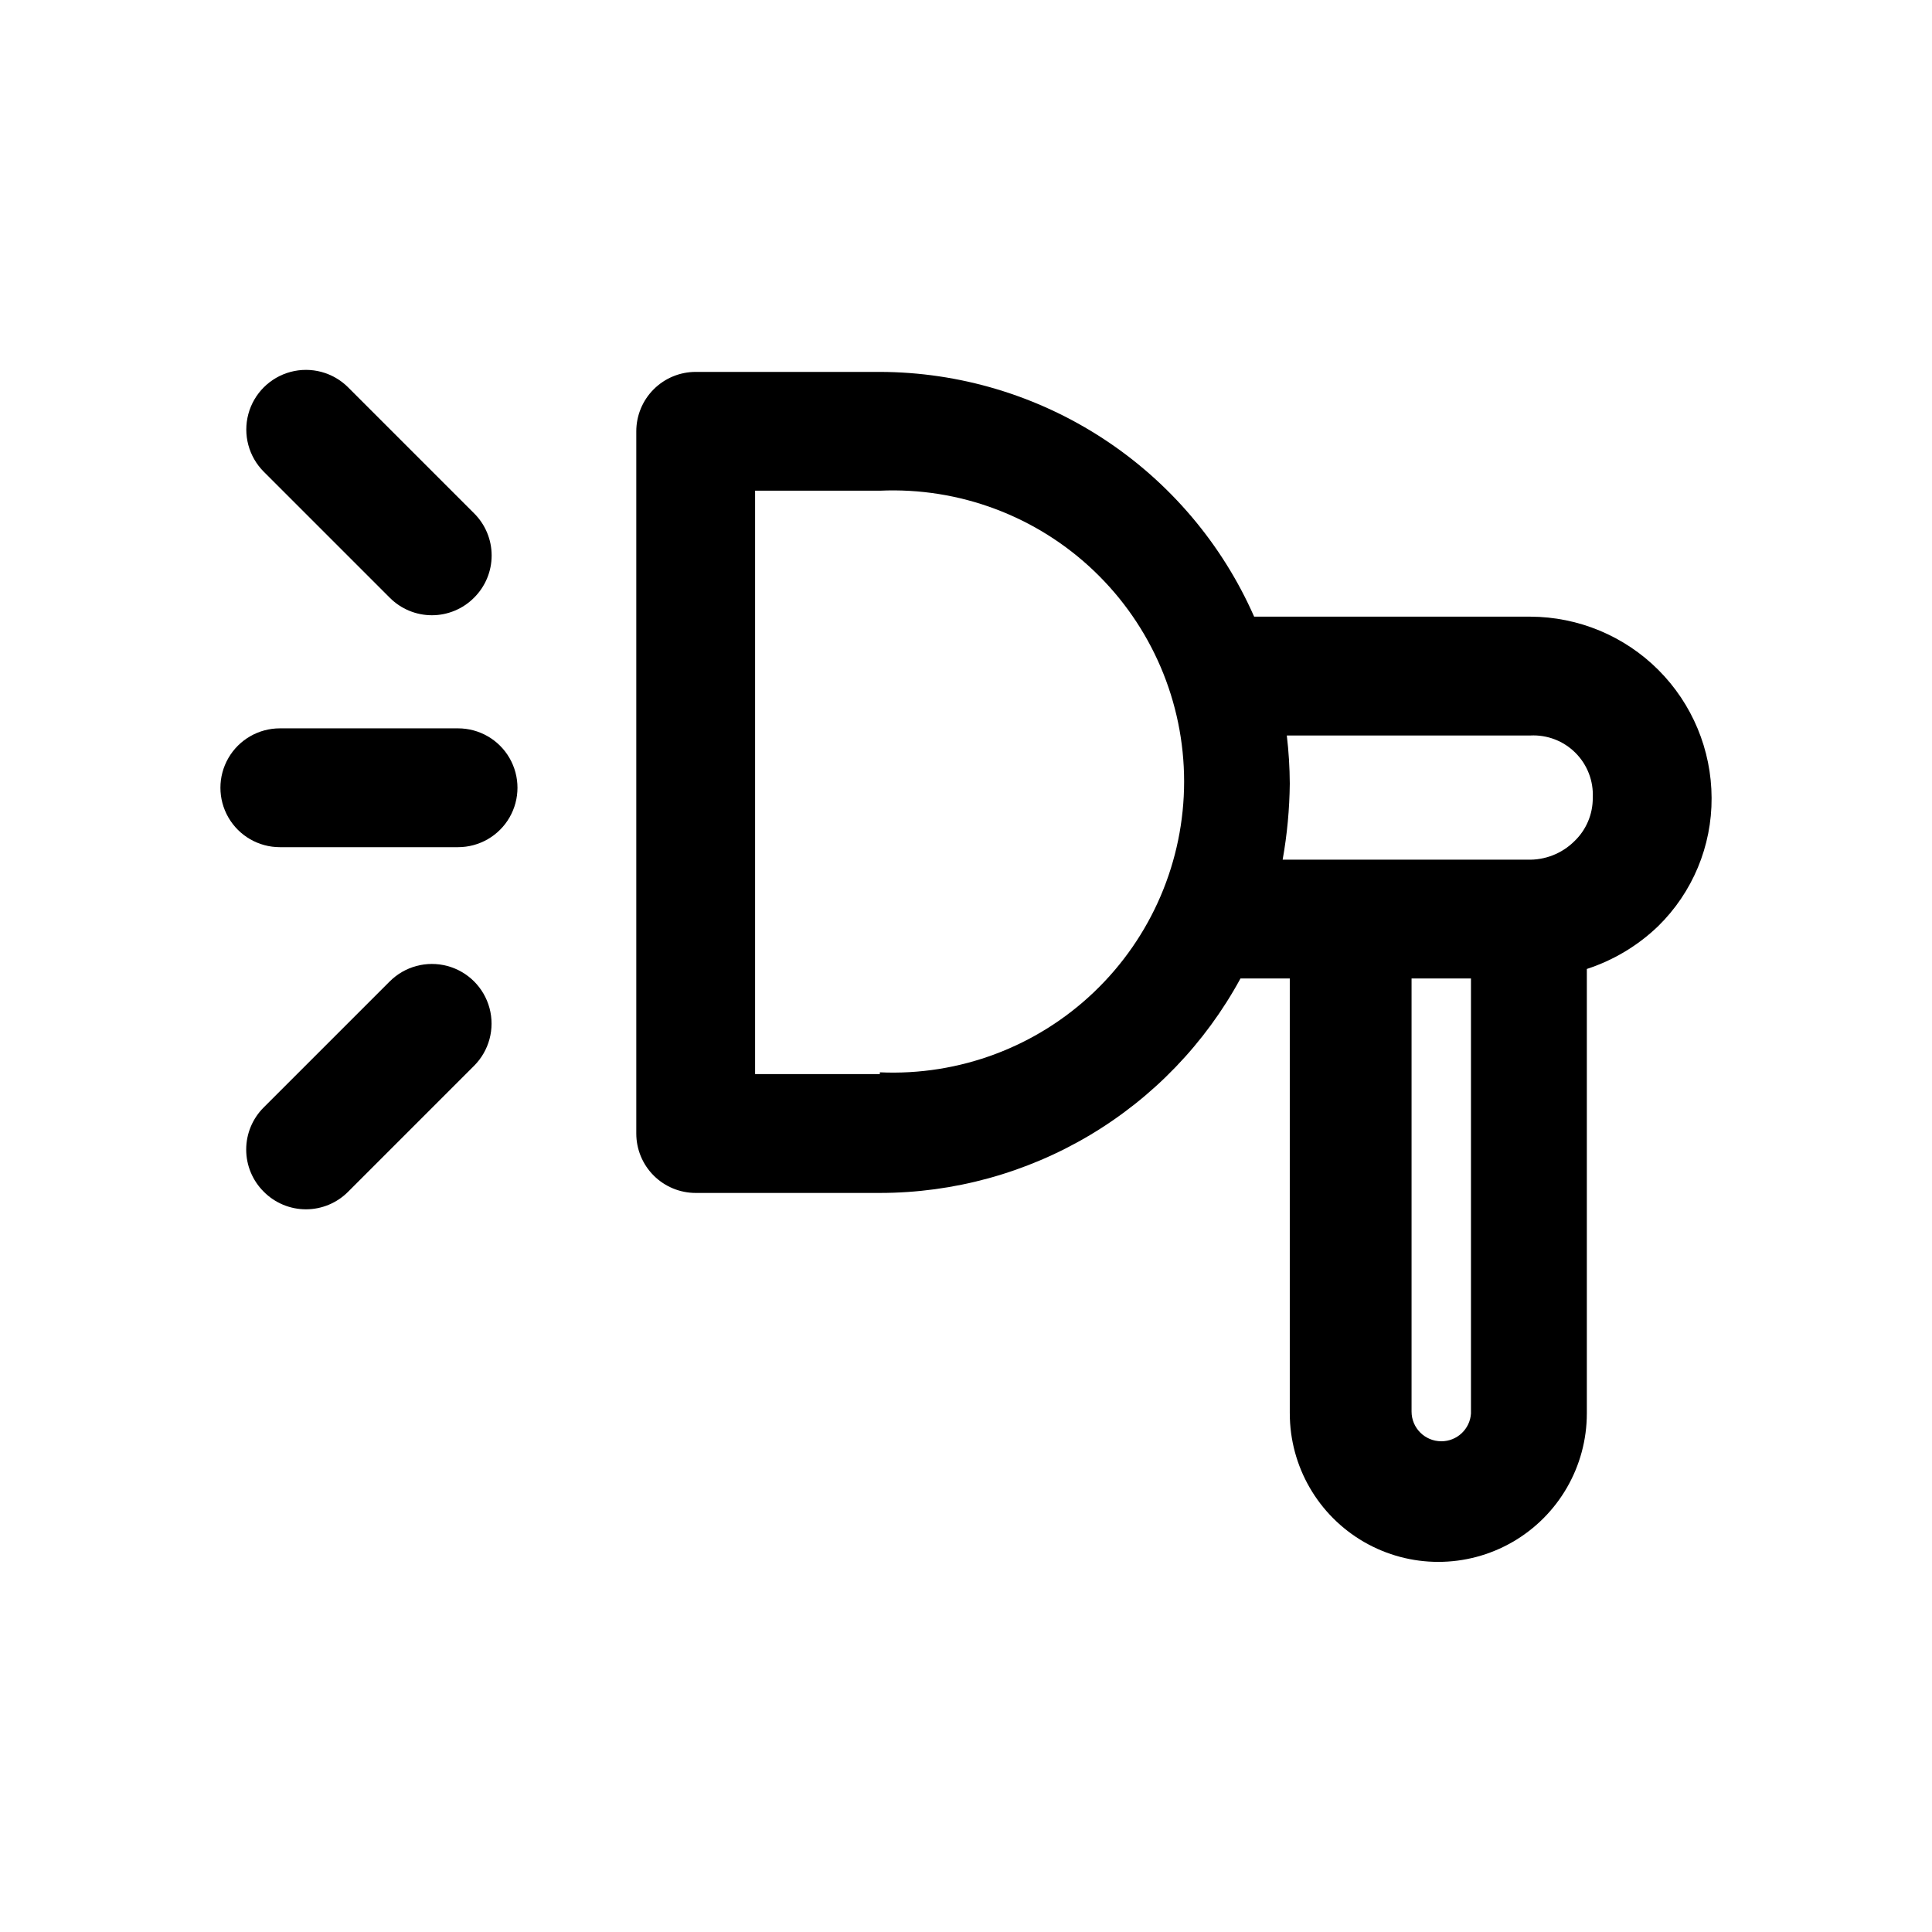
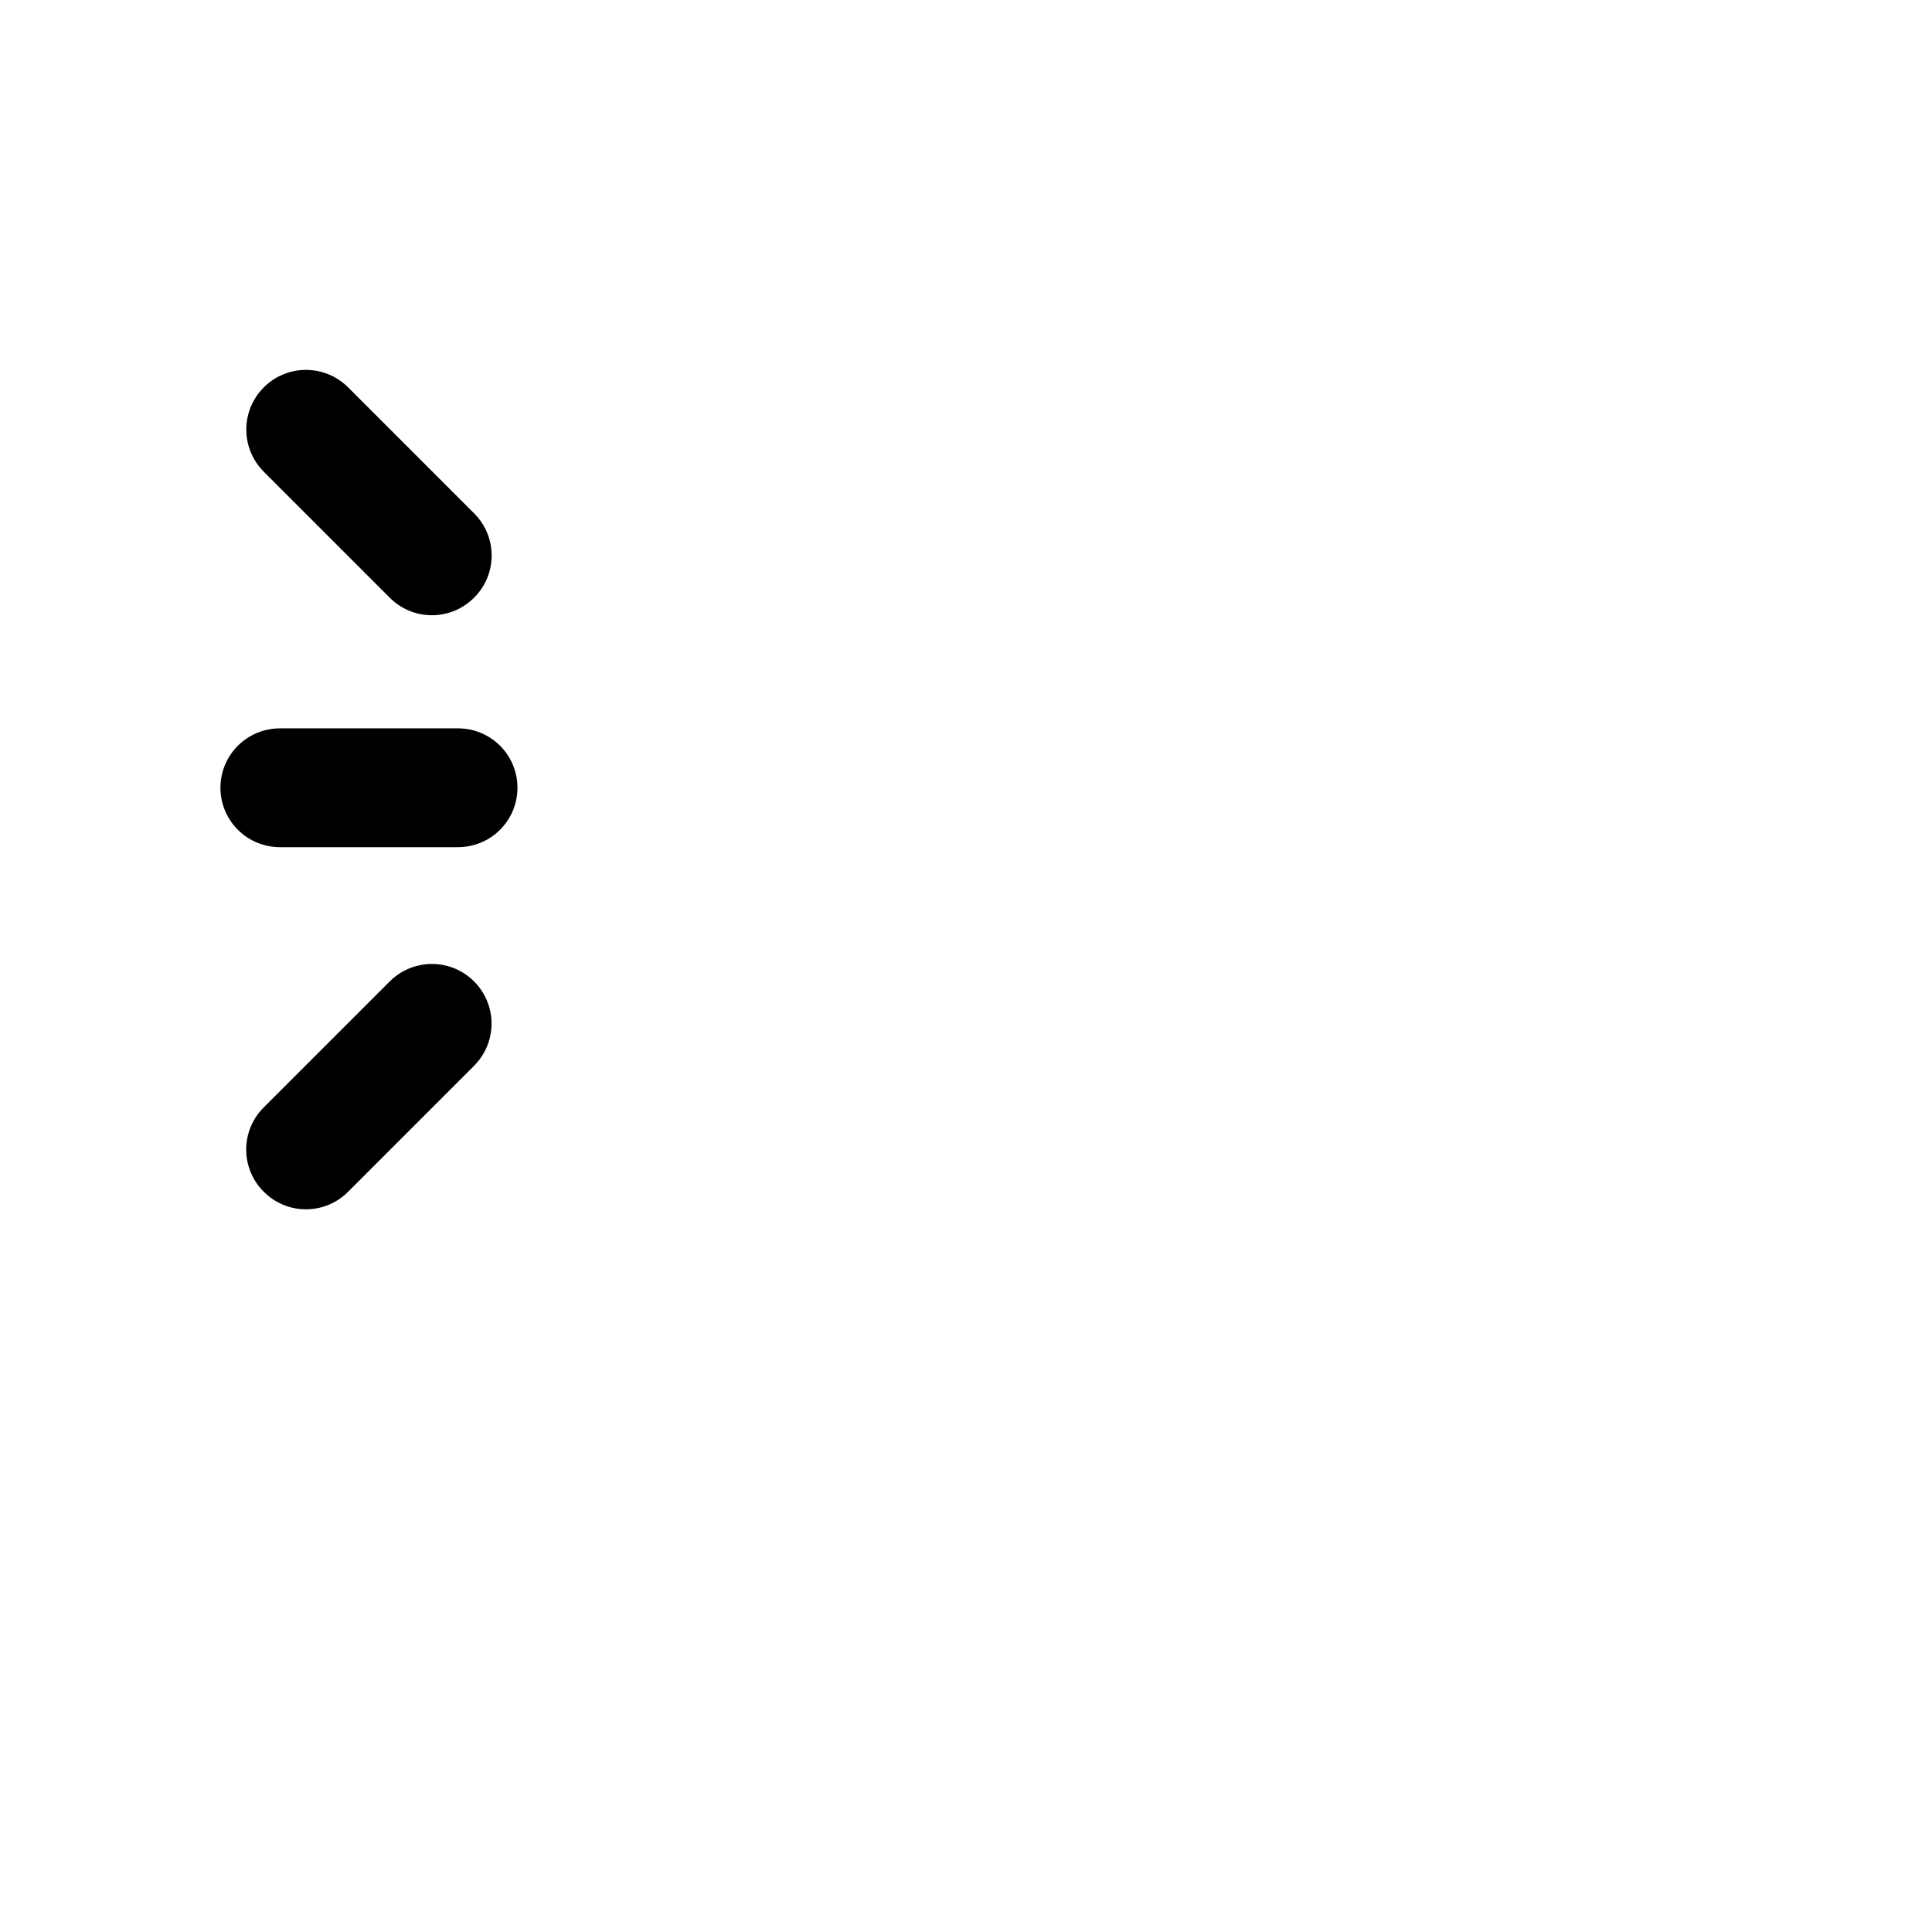
<svg xmlns="http://www.w3.org/2000/svg" fill="#000000" width="800px" height="800px" version="1.1" viewBox="144 144 512 512">
  <g>
-     <path d="m597.59 355.44c-0.043-12.723-5.113-24.91-14.109-33.906-8.996-8.996-21.188-14.07-33.91-14.113h-73.211c-8.477-19.254-22.359-35.633-39.969-47.148-17.605-11.516-38.18-17.668-59.219-17.715h-48.805c-4.176 0-8.18 1.656-11.133 4.609s-4.613 6.957-4.613 11.133v186.1c0 4.176 1.66 8.18 4.613 11.133 2.953 2.949 6.957 4.609 11.133 4.609h48.805c19.57-0.004 38.777-5.285 55.594-15.285 16.82-10.004 30.629-24.359 39.973-41.551h13.066v115.25h0.004c0 14.062 7.5 27.055 19.68 34.086 12.176 7.031 27.18 7.031 39.359 0s19.68-20.023 19.68-34.086v-117.77c7.074-2.305 13.531-6.18 18.895-11.336 9.129-8.949 14.242-21.219 14.168-34.008zm-220.42 73.211h-33.062v-154.61h33.062c21.047-0.953 41.562 6.742 56.789 21.297 15.23 14.555 23.844 34.703 23.844 55.77 0 21.066-8.613 41.215-23.844 55.77-15.227 14.555-35.742 22.25-56.789 21.297zm148.78 97.297c-4.348 0-7.871-3.523-7.871-7.871v-114.77h15.742v115.25h0.004c-0.25 4.164-3.703 7.406-7.875 7.398zm35.27-159.01c-3.297 3.269-7.797 5.035-12.438 4.879h-64.867c1.191-6.652 1.82-13.395 1.891-20.152-0.023-4.262-0.285-8.52-0.789-12.754h64.551c4.449-0.227 8.789 1.441 11.941 4.594 3.152 3.148 4.82 7.488 4.59 11.938 0.027 4.34-1.738 8.5-4.879 11.496z" />
    <path d="m247.28 404.09-33.379 33.375c-2.981 2.957-4.656 6.981-4.656 11.18 0 4.195 1.676 8.223 4.656 11.176 2.957 2.981 6.981 4.66 11.18 4.66s8.223-1.68 11.18-4.66l33.379-33.379-0.004 0.004c3.996-3.996 5.555-9.816 4.094-15.27-1.465-5.457-5.723-9.719-11.18-11.18s-11.277 0.098-15.27 4.094z" />
    <path d="m247.28 302.39c2.957 2.981 6.981 4.656 11.18 4.656 4.195 0 8.219-1.676 11.176-4.656 2.981-2.957 4.656-6.981 4.656-11.18s-1.676-8.223-4.656-11.18l-33.375-33.375c-3.996-3.996-9.816-5.555-15.27-4.094-5.457 1.465-9.719 5.723-11.18 11.18s0.098 11.277 4.09 15.27z" />
    <path d="m265.39 337.02h-47.23c-5.625 0-10.824 3-13.637 7.871-2.812 4.871-2.812 10.871 0 15.742 2.812 4.871 8.012 7.875 13.637 7.875h47.23c5.625 0 10.824-3.004 13.637-7.875 2.812-4.871 2.812-10.871 0-15.742-2.812-4.871-8.012-7.871-13.637-7.871z" />
  </g>
</svg>